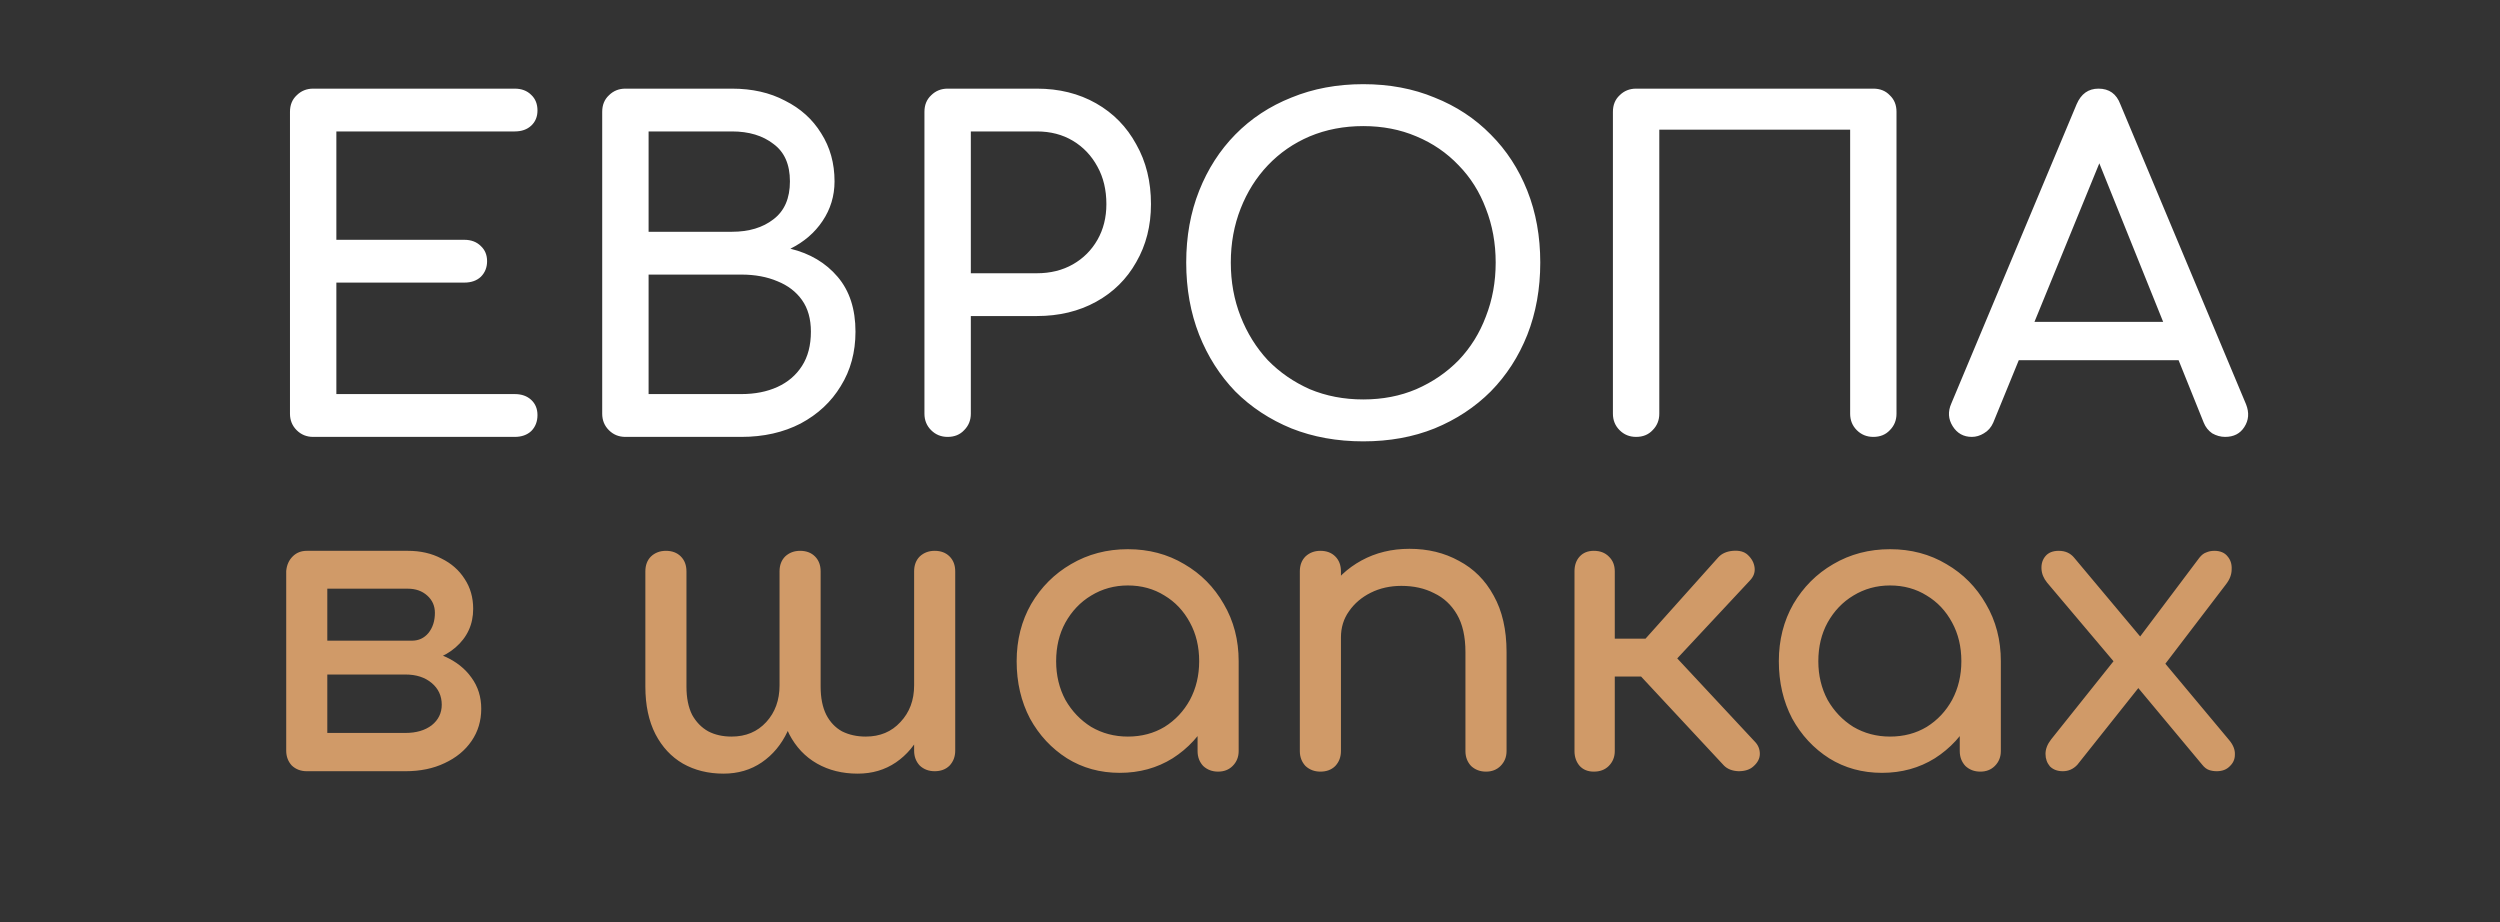
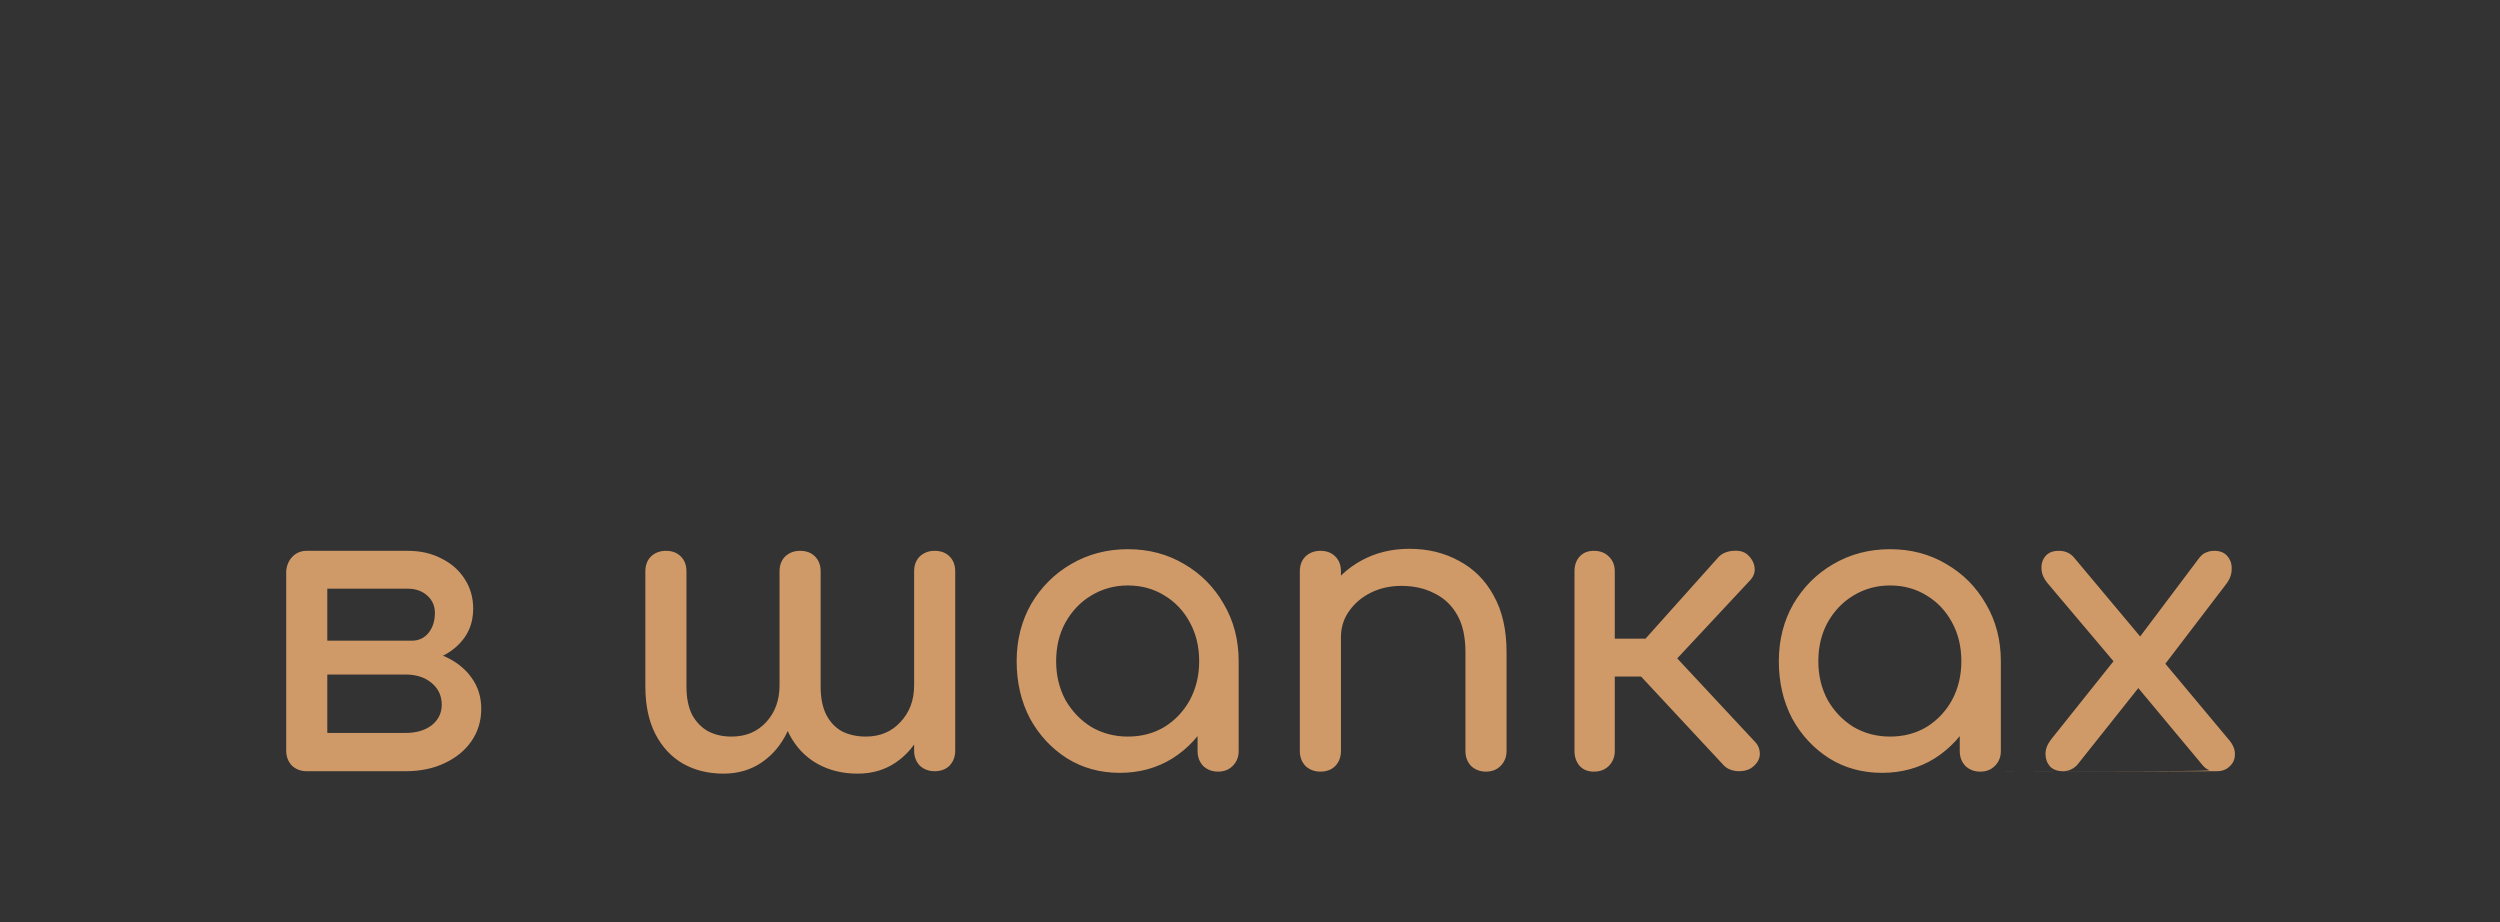
<svg xmlns="http://www.w3.org/2000/svg" width="103" height="38" viewBox="0 0 103 38" fill="none">
  <rect x="0" y="0" width="103" height="38" fill="#333333" stroke="none" />
-   <path d="M12.903 18C12.633 18 12.407 17.908 12.223 17.724C12.039 17.541 11.947 17.314 11.947 17.045V4.607C11.947 4.325 12.039 4.099 12.223 3.927C12.407 3.744 12.633 3.652 12.903 3.652H21.207C21.488 3.652 21.715 3.738 21.886 3.909C22.058 4.068 22.144 4.283 22.144 4.552C22.144 4.809 22.058 5.017 21.886 5.177C21.715 5.336 21.488 5.415 21.207 5.415H13.858V9.88H19.131C19.412 9.88 19.639 9.966 19.81 10.137C19.982 10.296 20.068 10.504 20.068 10.762C20.068 11.019 19.982 11.233 19.81 11.405C19.639 11.564 19.412 11.643 19.131 11.643H13.858V16.236H21.207C21.488 16.236 21.715 16.316 21.886 16.475C22.058 16.634 22.144 16.843 22.144 17.1C22.144 17.369 22.058 17.59 21.886 17.761C21.715 17.92 21.488 18 21.207 18H12.903ZM25.766 18C25.497 18 25.27 17.908 25.087 17.724C24.903 17.541 24.811 17.314 24.811 17.045V4.607C24.811 4.325 24.903 4.099 25.087 3.927C25.27 3.744 25.497 3.652 25.766 3.652H30.157C30.99 3.652 31.719 3.817 32.343 4.148C32.98 4.466 33.476 4.913 33.831 5.489C34.199 6.065 34.383 6.726 34.383 7.473C34.383 8.073 34.217 8.618 33.887 9.108C33.568 9.586 33.127 9.966 32.564 10.247C33.372 10.443 34.021 10.829 34.511 11.405C35.001 11.98 35.246 12.733 35.246 13.664C35.246 14.509 35.044 15.257 34.64 15.906C34.248 16.555 33.697 17.069 32.986 17.449C32.276 17.816 31.462 18 30.543 18H25.766ZM26.722 16.236H30.543C31.106 16.236 31.602 16.138 32.031 15.942C32.46 15.746 32.797 15.459 33.041 15.079C33.286 14.699 33.409 14.228 33.409 13.664C33.409 13.138 33.286 12.703 33.041 12.36C32.797 12.017 32.46 11.76 32.031 11.588C31.602 11.405 31.106 11.313 30.543 11.313H26.722V16.236ZM26.722 9.549H30.157C30.855 9.549 31.425 9.378 31.866 9.035C32.319 8.692 32.545 8.171 32.545 7.473C32.545 6.775 32.319 6.261 31.866 5.93C31.425 5.587 30.855 5.415 30.157 5.415H26.722V9.549ZM39.043 18C38.773 18 38.547 17.908 38.363 17.724C38.179 17.541 38.087 17.314 38.087 17.045V4.607C38.087 4.325 38.179 4.099 38.363 3.927C38.547 3.744 38.773 3.652 39.043 3.652H42.717C43.636 3.652 44.45 3.854 45.16 4.258C45.871 4.662 46.422 5.226 46.814 5.948C47.218 6.659 47.42 7.479 47.42 8.41C47.42 9.304 47.218 10.1 46.814 10.798C46.422 11.496 45.871 12.041 45.16 12.433C44.45 12.825 43.636 13.021 42.717 13.021H39.998V17.045C39.998 17.314 39.906 17.541 39.722 17.724C39.551 17.908 39.324 18 39.043 18ZM39.998 11.258H42.717C43.28 11.258 43.776 11.135 44.205 10.89C44.634 10.645 44.971 10.308 45.215 9.88C45.46 9.451 45.583 8.961 45.583 8.41C45.583 7.822 45.46 7.308 45.215 6.867C44.971 6.414 44.634 6.059 44.205 5.801C43.776 5.544 43.28 5.415 42.717 5.415H39.998V11.258ZM56.166 18.184C55.088 18.184 54.102 18.006 53.208 17.651C52.314 17.284 51.542 16.775 50.893 16.126C50.256 15.465 49.76 14.687 49.405 13.793C49.05 12.887 48.872 11.895 48.872 10.817C48.872 9.739 49.05 8.753 49.405 7.859C49.76 6.965 50.256 6.193 50.893 5.544C51.542 4.883 52.314 4.374 53.208 4.019C54.102 3.652 55.088 3.468 56.166 3.468C57.244 3.468 58.223 3.652 59.105 4.019C59.999 4.374 60.771 4.883 61.42 5.544C62.069 6.193 62.571 6.965 62.926 7.859C63.282 8.753 63.459 9.739 63.459 10.817C63.459 11.895 63.282 12.887 62.926 13.793C62.571 14.687 62.069 15.465 61.42 16.126C60.771 16.775 59.999 17.284 59.105 17.651C58.223 18.006 57.244 18.184 56.166 18.184ZM56.166 16.457C56.962 16.457 57.691 16.316 58.352 16.034C59.026 15.74 59.607 15.342 60.097 14.84C60.587 14.326 60.961 13.726 61.218 13.04C61.487 12.354 61.622 11.613 61.622 10.817C61.622 10.021 61.487 9.28 61.218 8.594C60.961 7.908 60.587 7.314 60.097 6.812C59.607 6.297 59.026 5.899 58.352 5.618C57.691 5.336 56.962 5.195 56.166 5.195C55.37 5.195 54.635 5.336 53.961 5.618C53.3 5.899 52.724 6.297 52.234 6.812C51.757 7.314 51.383 7.908 51.114 8.594C50.844 9.28 50.709 10.021 50.709 10.817C50.709 11.613 50.844 12.354 51.114 13.04C51.383 13.726 51.757 14.326 52.234 14.84C52.724 15.342 53.3 15.74 53.961 16.034C54.635 16.316 55.37 16.457 56.166 16.457ZM67.407 18C67.138 18 66.911 17.908 66.728 17.724C66.544 17.541 66.452 17.314 66.452 17.045V4.607C66.452 4.325 66.544 4.099 66.728 3.927C66.911 3.744 67.138 3.652 67.407 3.652H77.181C77.463 3.652 77.689 3.744 77.861 3.927C78.044 4.099 78.136 4.325 78.136 4.607V17.045C78.136 17.314 78.044 17.541 77.861 17.724C77.689 17.908 77.463 18 77.181 18C76.912 18 76.685 17.908 76.501 17.724C76.317 17.541 76.226 17.314 76.226 17.045V5.342H68.363V17.045C68.363 17.314 68.271 17.541 68.087 17.724C67.916 17.908 67.689 18 67.407 18ZM81.24 18C80.897 18 80.634 17.853 80.45 17.559C80.266 17.265 80.248 16.953 80.395 16.622L85.557 4.295C85.741 3.866 86.041 3.652 86.457 3.652C86.898 3.652 87.198 3.866 87.358 4.295L92.538 16.659C92.673 17.002 92.649 17.314 92.465 17.596C92.293 17.865 92.03 18 91.675 18C91.491 18 91.314 17.951 91.142 17.853C90.983 17.743 90.867 17.596 90.793 17.412L86.237 6.095H86.751L82.122 17.412C82.036 17.608 81.907 17.755 81.736 17.853C81.577 17.951 81.411 18 81.24 18ZM82.214 14.84L82.948 13.26H90.15L90.885 14.84H82.214Z" fill="white" />
-   <path d="M12.639 31.774C12.395 31.774 12.19 31.697 12.024 31.542C11.87 31.376 11.792 31.171 11.792 30.928V23.524C11.814 23.28 11.903 23.081 12.058 22.926C12.213 22.771 12.406 22.694 12.639 22.694C12.893 22.694 13.098 22.771 13.253 22.926C13.408 23.081 13.485 23.286 13.485 23.54V26.396H16.706V26.728C17.314 26.728 17.851 26.833 18.316 27.043C18.792 27.253 19.163 27.547 19.428 27.923C19.694 28.288 19.827 28.714 19.827 29.201C19.827 29.699 19.694 30.142 19.428 30.529C19.163 30.917 18.792 31.221 18.316 31.442C17.851 31.664 17.314 31.774 16.706 31.774H12.639ZM13.485 30.197H16.706C17.148 30.197 17.508 30.092 17.785 29.882C18.062 29.661 18.2 29.378 18.2 29.035C18.2 28.67 18.062 28.371 17.785 28.139C17.508 27.906 17.148 27.79 16.706 27.79H13.485V30.197ZM15.394 27.292V26.396H16.971C17.248 26.396 17.475 26.291 17.652 26.08C17.829 25.859 17.918 25.582 17.918 25.25C17.918 24.963 17.813 24.725 17.602 24.537C17.392 24.348 17.126 24.254 16.805 24.254H12.655V22.694H16.805C17.326 22.694 17.785 22.799 18.183 23.009C18.593 23.208 18.914 23.491 19.146 23.856C19.379 24.21 19.495 24.619 19.495 25.084C19.495 25.726 19.251 26.257 18.764 26.678C18.288 27.087 17.691 27.292 16.971 27.292H15.394ZM35.338 31.874C34.707 31.874 34.148 31.736 33.661 31.459C33.174 31.182 32.792 30.778 32.516 30.247C32.25 29.705 32.117 29.052 32.117 28.288V23.54C32.117 23.286 32.195 23.081 32.349 22.926C32.516 22.771 32.72 22.694 32.964 22.694C33.218 22.694 33.423 22.771 33.578 22.926C33.733 23.081 33.81 23.286 33.81 23.54V28.288C33.81 28.753 33.888 29.14 34.043 29.45C34.198 29.749 34.413 29.976 34.69 30.131C34.978 30.275 35.304 30.347 35.67 30.347C36.256 30.347 36.732 30.148 37.097 29.749C37.474 29.351 37.662 28.847 37.662 28.238H38.376C38.376 28.947 38.243 29.578 37.977 30.131C37.723 30.673 37.368 31.099 36.915 31.409C36.461 31.719 35.935 31.874 35.338 31.874ZM29.81 31.874C29.179 31.874 28.62 31.736 28.133 31.459C27.657 31.182 27.281 30.778 27.004 30.247C26.727 29.705 26.589 29.052 26.589 28.288V23.54C26.589 23.286 26.666 23.081 26.821 22.926C26.987 22.771 27.192 22.694 27.436 22.694C27.69 22.694 27.895 22.771 28.05 22.926C28.205 23.081 28.282 23.286 28.282 23.54V28.288C28.282 28.753 28.36 29.14 28.515 29.45C28.681 29.749 28.902 29.976 29.179 30.131C29.455 30.275 29.776 30.347 30.142 30.347C30.728 30.347 31.204 30.148 31.569 29.749C31.934 29.351 32.117 28.847 32.117 28.238H32.831C32.831 28.947 32.704 29.578 32.449 30.131C32.195 30.673 31.84 31.099 31.387 31.409C30.933 31.719 30.407 31.874 29.81 31.874ZM38.508 31.774C38.265 31.774 38.06 31.697 37.894 31.542C37.739 31.376 37.662 31.171 37.662 30.928V23.54C37.662 23.286 37.739 23.081 37.894 22.926C38.06 22.771 38.265 22.694 38.508 22.694C38.763 22.694 38.968 22.771 39.123 22.926C39.278 23.081 39.355 23.286 39.355 23.54V30.928C39.355 31.171 39.278 31.376 39.123 31.542C38.968 31.697 38.763 31.774 38.508 31.774ZM46.136 31.841C45.328 31.841 44.603 31.642 43.961 31.243C43.319 30.834 42.81 30.286 42.434 29.6C42.069 28.902 41.886 28.117 41.886 27.242C41.886 26.368 42.086 25.582 42.484 24.885C42.893 24.188 43.441 23.64 44.127 23.242C44.825 22.832 45.605 22.627 46.468 22.627C47.331 22.627 48.106 22.832 48.792 23.242C49.478 23.64 50.021 24.188 50.419 24.885C50.829 25.582 51.033 26.368 51.033 27.242H50.386C50.386 28.117 50.198 28.902 49.821 29.6C49.456 30.286 48.953 30.834 48.311 31.243C47.669 31.642 46.944 31.841 46.136 31.841ZM46.468 30.347C47.032 30.347 47.536 30.214 47.979 29.948C48.421 29.672 48.77 29.301 49.025 28.836C49.279 28.36 49.406 27.829 49.406 27.242C49.406 26.645 49.279 26.113 49.025 25.649C48.77 25.173 48.421 24.802 47.979 24.537C47.536 24.26 47.032 24.121 46.468 24.121C45.915 24.121 45.411 24.26 44.957 24.537C44.515 24.802 44.161 25.173 43.895 25.649C43.64 26.113 43.513 26.645 43.513 27.242C43.513 27.829 43.64 28.36 43.895 28.836C44.161 29.301 44.515 29.672 44.957 29.948C45.411 30.214 45.915 30.347 46.468 30.347ZM50.187 31.791C49.943 31.791 49.738 31.713 49.572 31.559C49.417 31.393 49.34 31.188 49.34 30.944V28.404L49.655 26.645L51.033 27.242V30.944C51.033 31.188 50.95 31.393 50.784 31.559C50.629 31.713 50.43 31.791 50.187 31.791ZM61.223 31.791C60.98 31.791 60.775 31.713 60.609 31.559C60.454 31.393 60.376 31.188 60.376 30.944V26.861C60.376 26.23 60.26 25.715 60.028 25.317C59.795 24.918 59.48 24.625 59.081 24.437C58.694 24.238 58.246 24.138 57.737 24.138C57.272 24.138 56.851 24.232 56.475 24.42C56.099 24.608 55.8 24.863 55.579 25.184C55.357 25.494 55.247 25.854 55.247 26.263H54.201C54.201 25.566 54.367 24.946 54.699 24.404C55.042 23.85 55.507 23.413 56.093 23.092C56.68 22.771 57.338 22.611 58.069 22.611C58.832 22.611 59.513 22.777 60.111 23.109C60.719 23.43 61.195 23.906 61.538 24.537C61.892 25.167 62.07 25.942 62.07 26.861V30.944C62.07 31.188 61.987 31.393 61.821 31.559C61.666 31.713 61.466 31.791 61.223 31.791ZM54.4 31.791C54.157 31.791 53.952 31.713 53.786 31.559C53.631 31.393 53.553 31.188 53.553 30.944V23.54C53.553 23.286 53.631 23.081 53.786 22.926C53.952 22.771 54.157 22.694 54.4 22.694C54.655 22.694 54.859 22.771 55.014 22.926C55.169 23.081 55.247 23.286 55.247 23.54V30.944C55.247 31.188 55.169 31.393 55.014 31.559C54.859 31.713 54.655 31.791 54.4 31.791ZM72.24 31.575C72.096 31.708 71.891 31.774 71.626 31.774C71.371 31.763 71.172 31.686 71.028 31.542L66.994 27.209L70.796 22.959C70.939 22.805 71.139 22.716 71.393 22.694C71.659 22.672 71.864 22.727 72.007 22.86C72.174 23.015 72.268 23.192 72.29 23.391C72.312 23.579 72.251 23.751 72.107 23.906L69.102 27.126L72.29 30.546C72.434 30.69 72.505 30.861 72.505 31.061C72.505 31.249 72.417 31.42 72.24 31.575ZM65.666 31.791C65.422 31.791 65.229 31.713 65.085 31.559C64.941 31.393 64.869 31.188 64.869 30.944V23.54C64.869 23.286 64.941 23.081 65.085 22.926C65.229 22.771 65.422 22.694 65.666 22.694C65.921 22.694 66.125 22.771 66.28 22.926C66.446 23.081 66.529 23.286 66.529 23.54V26.313H68.654V27.873H66.529V30.944C66.529 31.188 66.446 31.393 66.28 31.559C66.125 31.713 65.921 31.791 65.666 31.791ZM77.538 31.841C76.73 31.841 76.005 31.642 75.363 31.243C74.722 30.834 74.213 30.286 73.836 29.6C73.471 28.902 73.288 28.117 73.288 27.242C73.288 26.368 73.488 25.582 73.886 24.885C74.296 24.188 74.843 23.64 75.529 23.242C76.227 22.832 77.007 22.627 77.87 22.627C78.733 22.627 79.508 22.832 80.194 23.242C80.88 23.64 81.423 24.188 81.821 24.885C82.231 25.582 82.435 26.368 82.435 27.242H81.788C81.788 28.117 81.6 28.902 81.224 29.6C80.858 30.286 80.355 30.834 79.713 31.243C79.071 31.642 78.346 31.841 77.538 31.841ZM77.87 30.347C78.435 30.347 78.938 30.214 79.381 29.948C79.823 29.672 80.172 29.301 80.427 28.836C80.681 28.36 80.808 27.829 80.808 27.242C80.808 26.645 80.681 26.113 80.427 25.649C80.172 25.173 79.823 24.802 79.381 24.537C78.938 24.26 78.435 24.121 77.87 24.121C77.317 24.121 76.813 24.26 76.359 24.537C75.917 24.802 75.563 25.173 75.297 25.649C75.043 26.113 74.915 26.645 74.915 27.242C74.915 27.829 75.043 28.36 75.297 28.836C75.563 29.301 75.917 29.672 76.359 29.948C76.813 30.214 77.317 30.347 77.87 30.347ZM81.589 31.791C81.345 31.791 81.141 31.713 80.975 31.559C80.82 31.393 80.742 31.188 80.742 30.944V28.404L81.058 26.645L82.435 27.242V30.944C82.435 31.188 82.352 31.393 82.186 31.559C82.031 31.713 81.832 31.791 81.589 31.791ZM91.33 31.774C91.219 31.774 91.114 31.758 91.015 31.725C90.915 31.691 90.821 31.619 90.733 31.509L87.827 28.023L87.23 27.425L84.341 24.005C84.197 23.828 84.12 23.64 84.109 23.441C84.098 23.23 84.153 23.053 84.275 22.91C84.397 22.766 84.579 22.694 84.823 22.694C85.088 22.694 85.299 22.788 85.454 22.976L88.292 26.363L88.724 26.761L91.845 30.496C92.011 30.695 92.088 30.895 92.077 31.094C92.077 31.282 92.005 31.442 91.861 31.575C91.729 31.708 91.552 31.774 91.33 31.774ZM84.989 31.774C84.767 31.774 84.59 31.708 84.457 31.575C84.336 31.431 84.275 31.26 84.275 31.061C84.275 30.861 84.352 30.662 84.507 30.463L87.329 26.927L88.226 28.189L85.586 31.509C85.42 31.686 85.221 31.774 84.989 31.774ZM89.089 27.508L87.944 26.529L90.616 22.976C90.705 22.865 90.799 22.793 90.898 22.76C90.998 22.716 91.109 22.694 91.231 22.694C91.474 22.694 91.657 22.771 91.778 22.926C91.9 23.07 91.956 23.247 91.944 23.457C91.944 23.668 91.867 23.872 91.712 24.072L89.089 27.508Z" fill="#D09A68" />
+   <path d="M12.639 31.774C12.395 31.774 12.19 31.697 12.024 31.542C11.87 31.376 11.792 31.171 11.792 30.928V23.524C11.814 23.28 11.903 23.081 12.058 22.926C12.213 22.771 12.406 22.694 12.639 22.694C12.893 22.694 13.098 22.771 13.253 22.926C13.408 23.081 13.485 23.286 13.485 23.54V26.396H16.706V26.728C17.314 26.728 17.851 26.833 18.316 27.043C18.792 27.253 19.163 27.547 19.428 27.923C19.694 28.288 19.827 28.714 19.827 29.201C19.827 29.699 19.694 30.142 19.428 30.529C19.163 30.917 18.792 31.221 18.316 31.442C17.851 31.664 17.314 31.774 16.706 31.774H12.639ZM13.485 30.197H16.706C17.148 30.197 17.508 30.092 17.785 29.882C18.062 29.661 18.2 29.378 18.2 29.035C18.2 28.67 18.062 28.371 17.785 28.139C17.508 27.906 17.148 27.79 16.706 27.79H13.485V30.197ZM15.394 27.292V26.396H16.971C17.248 26.396 17.475 26.291 17.652 26.08C17.829 25.859 17.918 25.582 17.918 25.25C17.918 24.963 17.813 24.725 17.602 24.537C17.392 24.348 17.126 24.254 16.805 24.254H12.655V22.694H16.805C17.326 22.694 17.785 22.799 18.183 23.009C18.593 23.208 18.914 23.491 19.146 23.856C19.379 24.21 19.495 24.619 19.495 25.084C19.495 25.726 19.251 26.257 18.764 26.678C18.288 27.087 17.691 27.292 16.971 27.292H15.394ZM35.338 31.874C34.707 31.874 34.148 31.736 33.661 31.459C33.174 31.182 32.792 30.778 32.516 30.247C32.25 29.705 32.117 29.052 32.117 28.288V23.54C32.117 23.286 32.195 23.081 32.349 22.926C32.516 22.771 32.72 22.694 32.964 22.694C33.218 22.694 33.423 22.771 33.578 22.926C33.733 23.081 33.81 23.286 33.81 23.54V28.288C33.81 28.753 33.888 29.14 34.043 29.45C34.198 29.749 34.413 29.976 34.69 30.131C34.978 30.275 35.304 30.347 35.67 30.347C36.256 30.347 36.732 30.148 37.097 29.749C37.474 29.351 37.662 28.847 37.662 28.238H38.376C38.376 28.947 38.243 29.578 37.977 30.131C37.723 30.673 37.368 31.099 36.915 31.409C36.461 31.719 35.935 31.874 35.338 31.874ZM29.81 31.874C29.179 31.874 28.62 31.736 28.133 31.459C27.657 31.182 27.281 30.778 27.004 30.247C26.727 29.705 26.589 29.052 26.589 28.288V23.54C26.589 23.286 26.666 23.081 26.821 22.926C26.987 22.771 27.192 22.694 27.436 22.694C27.69 22.694 27.895 22.771 28.05 22.926C28.205 23.081 28.282 23.286 28.282 23.54V28.288C28.282 28.753 28.36 29.14 28.515 29.45C28.681 29.749 28.902 29.976 29.179 30.131C29.455 30.275 29.776 30.347 30.142 30.347C30.728 30.347 31.204 30.148 31.569 29.749C31.934 29.351 32.117 28.847 32.117 28.238H32.831C32.831 28.947 32.704 29.578 32.449 30.131C32.195 30.673 31.84 31.099 31.387 31.409C30.933 31.719 30.407 31.874 29.81 31.874ZM38.508 31.774C38.265 31.774 38.06 31.697 37.894 31.542C37.739 31.376 37.662 31.171 37.662 30.928V23.54C37.662 23.286 37.739 23.081 37.894 22.926C38.06 22.771 38.265 22.694 38.508 22.694C38.763 22.694 38.968 22.771 39.123 22.926C39.278 23.081 39.355 23.286 39.355 23.54V30.928C39.355 31.171 39.278 31.376 39.123 31.542C38.968 31.697 38.763 31.774 38.508 31.774ZM46.136 31.841C45.328 31.841 44.603 31.642 43.961 31.243C43.319 30.834 42.81 30.286 42.434 29.6C42.069 28.902 41.886 28.117 41.886 27.242C41.886 26.368 42.086 25.582 42.484 24.885C42.893 24.188 43.441 23.64 44.127 23.242C44.825 22.832 45.605 22.627 46.468 22.627C47.331 22.627 48.106 22.832 48.792 23.242C49.478 23.64 50.021 24.188 50.419 24.885C50.829 25.582 51.033 26.368 51.033 27.242H50.386C50.386 28.117 50.198 28.902 49.821 29.6C49.456 30.286 48.953 30.834 48.311 31.243C47.669 31.642 46.944 31.841 46.136 31.841ZM46.468 30.347C47.032 30.347 47.536 30.214 47.979 29.948C48.421 29.672 48.77 29.301 49.025 28.836C49.279 28.36 49.406 27.829 49.406 27.242C49.406 26.645 49.279 26.113 49.025 25.649C48.77 25.173 48.421 24.802 47.979 24.537C47.536 24.26 47.032 24.121 46.468 24.121C45.915 24.121 45.411 24.26 44.957 24.537C44.515 24.802 44.161 25.173 43.895 25.649C43.64 26.113 43.513 26.645 43.513 27.242C43.513 27.829 43.64 28.36 43.895 28.836C44.161 29.301 44.515 29.672 44.957 29.948C45.411 30.214 45.915 30.347 46.468 30.347ZM50.187 31.791C49.943 31.791 49.738 31.713 49.572 31.559C49.417 31.393 49.34 31.188 49.34 30.944V28.404L49.655 26.645L51.033 27.242V30.944C51.033 31.188 50.95 31.393 50.784 31.559C50.629 31.713 50.43 31.791 50.187 31.791ZM61.223 31.791C60.98 31.791 60.775 31.713 60.609 31.559C60.454 31.393 60.376 31.188 60.376 30.944V26.861C60.376 26.23 60.26 25.715 60.028 25.317C59.795 24.918 59.48 24.625 59.081 24.437C58.694 24.238 58.246 24.138 57.737 24.138C57.272 24.138 56.851 24.232 56.475 24.42C56.099 24.608 55.8 24.863 55.579 25.184C55.357 25.494 55.247 25.854 55.247 26.263H54.201C54.201 25.566 54.367 24.946 54.699 24.404C55.042 23.85 55.507 23.413 56.093 23.092C56.68 22.771 57.338 22.611 58.069 22.611C58.832 22.611 59.513 22.777 60.111 23.109C60.719 23.43 61.195 23.906 61.538 24.537C61.892 25.167 62.07 25.942 62.07 26.861V30.944C62.07 31.188 61.987 31.393 61.821 31.559C61.666 31.713 61.466 31.791 61.223 31.791ZM54.4 31.791C54.157 31.791 53.952 31.713 53.786 31.559C53.631 31.393 53.553 31.188 53.553 30.944V23.54C53.553 23.286 53.631 23.081 53.786 22.926C53.952 22.771 54.157 22.694 54.4 22.694C54.655 22.694 54.859 22.771 55.014 22.926C55.169 23.081 55.247 23.286 55.247 23.54V30.944C55.247 31.188 55.169 31.393 55.014 31.559C54.859 31.713 54.655 31.791 54.4 31.791ZM72.24 31.575C72.096 31.708 71.891 31.774 71.626 31.774C71.371 31.763 71.172 31.686 71.028 31.542L66.994 27.209L70.796 22.959C70.939 22.805 71.139 22.716 71.393 22.694C71.659 22.672 71.864 22.727 72.007 22.86C72.174 23.015 72.268 23.192 72.29 23.391C72.312 23.579 72.251 23.751 72.107 23.906L69.102 27.126L72.29 30.546C72.434 30.69 72.505 30.861 72.505 31.061C72.505 31.249 72.417 31.42 72.24 31.575ZM65.666 31.791C65.422 31.791 65.229 31.713 65.085 31.559C64.941 31.393 64.869 31.188 64.869 30.944V23.54C64.869 23.286 64.941 23.081 65.085 22.926C65.229 22.771 65.422 22.694 65.666 22.694C65.921 22.694 66.125 22.771 66.28 22.926C66.446 23.081 66.529 23.286 66.529 23.54V26.313H68.654V27.873H66.529V30.944C66.529 31.188 66.446 31.393 66.28 31.559C66.125 31.713 65.921 31.791 65.666 31.791ZM77.538 31.841C76.73 31.841 76.005 31.642 75.363 31.243C74.722 30.834 74.213 30.286 73.836 29.6C73.471 28.902 73.288 28.117 73.288 27.242C73.288 26.368 73.488 25.582 73.886 24.885C74.296 24.188 74.843 23.64 75.529 23.242C76.227 22.832 77.007 22.627 77.87 22.627C78.733 22.627 79.508 22.832 80.194 23.242C80.88 23.64 81.423 24.188 81.821 24.885C82.231 25.582 82.435 26.368 82.435 27.242H81.788C81.788 28.117 81.6 28.902 81.224 29.6C80.858 30.286 80.355 30.834 79.713 31.243C79.071 31.642 78.346 31.841 77.538 31.841ZM77.87 30.347C78.435 30.347 78.938 30.214 79.381 29.948C79.823 29.672 80.172 29.301 80.427 28.836C80.681 28.36 80.808 27.829 80.808 27.242C80.808 26.645 80.681 26.113 80.427 25.649C80.172 25.173 79.823 24.802 79.381 24.537C78.938 24.26 78.435 24.121 77.87 24.121C77.317 24.121 76.813 24.26 76.359 24.537C75.917 24.802 75.563 25.173 75.297 25.649C75.043 26.113 74.915 26.645 74.915 27.242C74.915 27.829 75.043 28.36 75.297 28.836C75.563 29.301 75.917 29.672 76.359 29.948C76.813 30.214 77.317 30.347 77.87 30.347ZM81.589 31.791C81.345 31.791 81.141 31.713 80.975 31.559C80.82 31.393 80.742 31.188 80.742 30.944V28.404L81.058 26.645L82.435 27.242V30.944C82.435 31.188 82.352 31.393 82.186 31.559C82.031 31.713 81.832 31.791 81.589 31.791ZC91.219 31.774 91.114 31.758 91.015 31.725C90.915 31.691 90.821 31.619 90.733 31.509L87.827 28.023L87.23 27.425L84.341 24.005C84.197 23.828 84.12 23.64 84.109 23.441C84.098 23.23 84.153 23.053 84.275 22.91C84.397 22.766 84.579 22.694 84.823 22.694C85.088 22.694 85.299 22.788 85.454 22.976L88.292 26.363L88.724 26.761L91.845 30.496C92.011 30.695 92.088 30.895 92.077 31.094C92.077 31.282 92.005 31.442 91.861 31.575C91.729 31.708 91.552 31.774 91.33 31.774ZM84.989 31.774C84.767 31.774 84.59 31.708 84.457 31.575C84.336 31.431 84.275 31.26 84.275 31.061C84.275 30.861 84.352 30.662 84.507 30.463L87.329 26.927L88.226 28.189L85.586 31.509C85.42 31.686 85.221 31.774 84.989 31.774ZM89.089 27.508L87.944 26.529L90.616 22.976C90.705 22.865 90.799 22.793 90.898 22.76C90.998 22.716 91.109 22.694 91.231 22.694C91.474 22.694 91.657 22.771 91.778 22.926C91.9 23.07 91.956 23.247 91.944 23.457C91.944 23.668 91.867 23.872 91.712 24.072L89.089 27.508Z" fill="#D09A68" />
</svg>